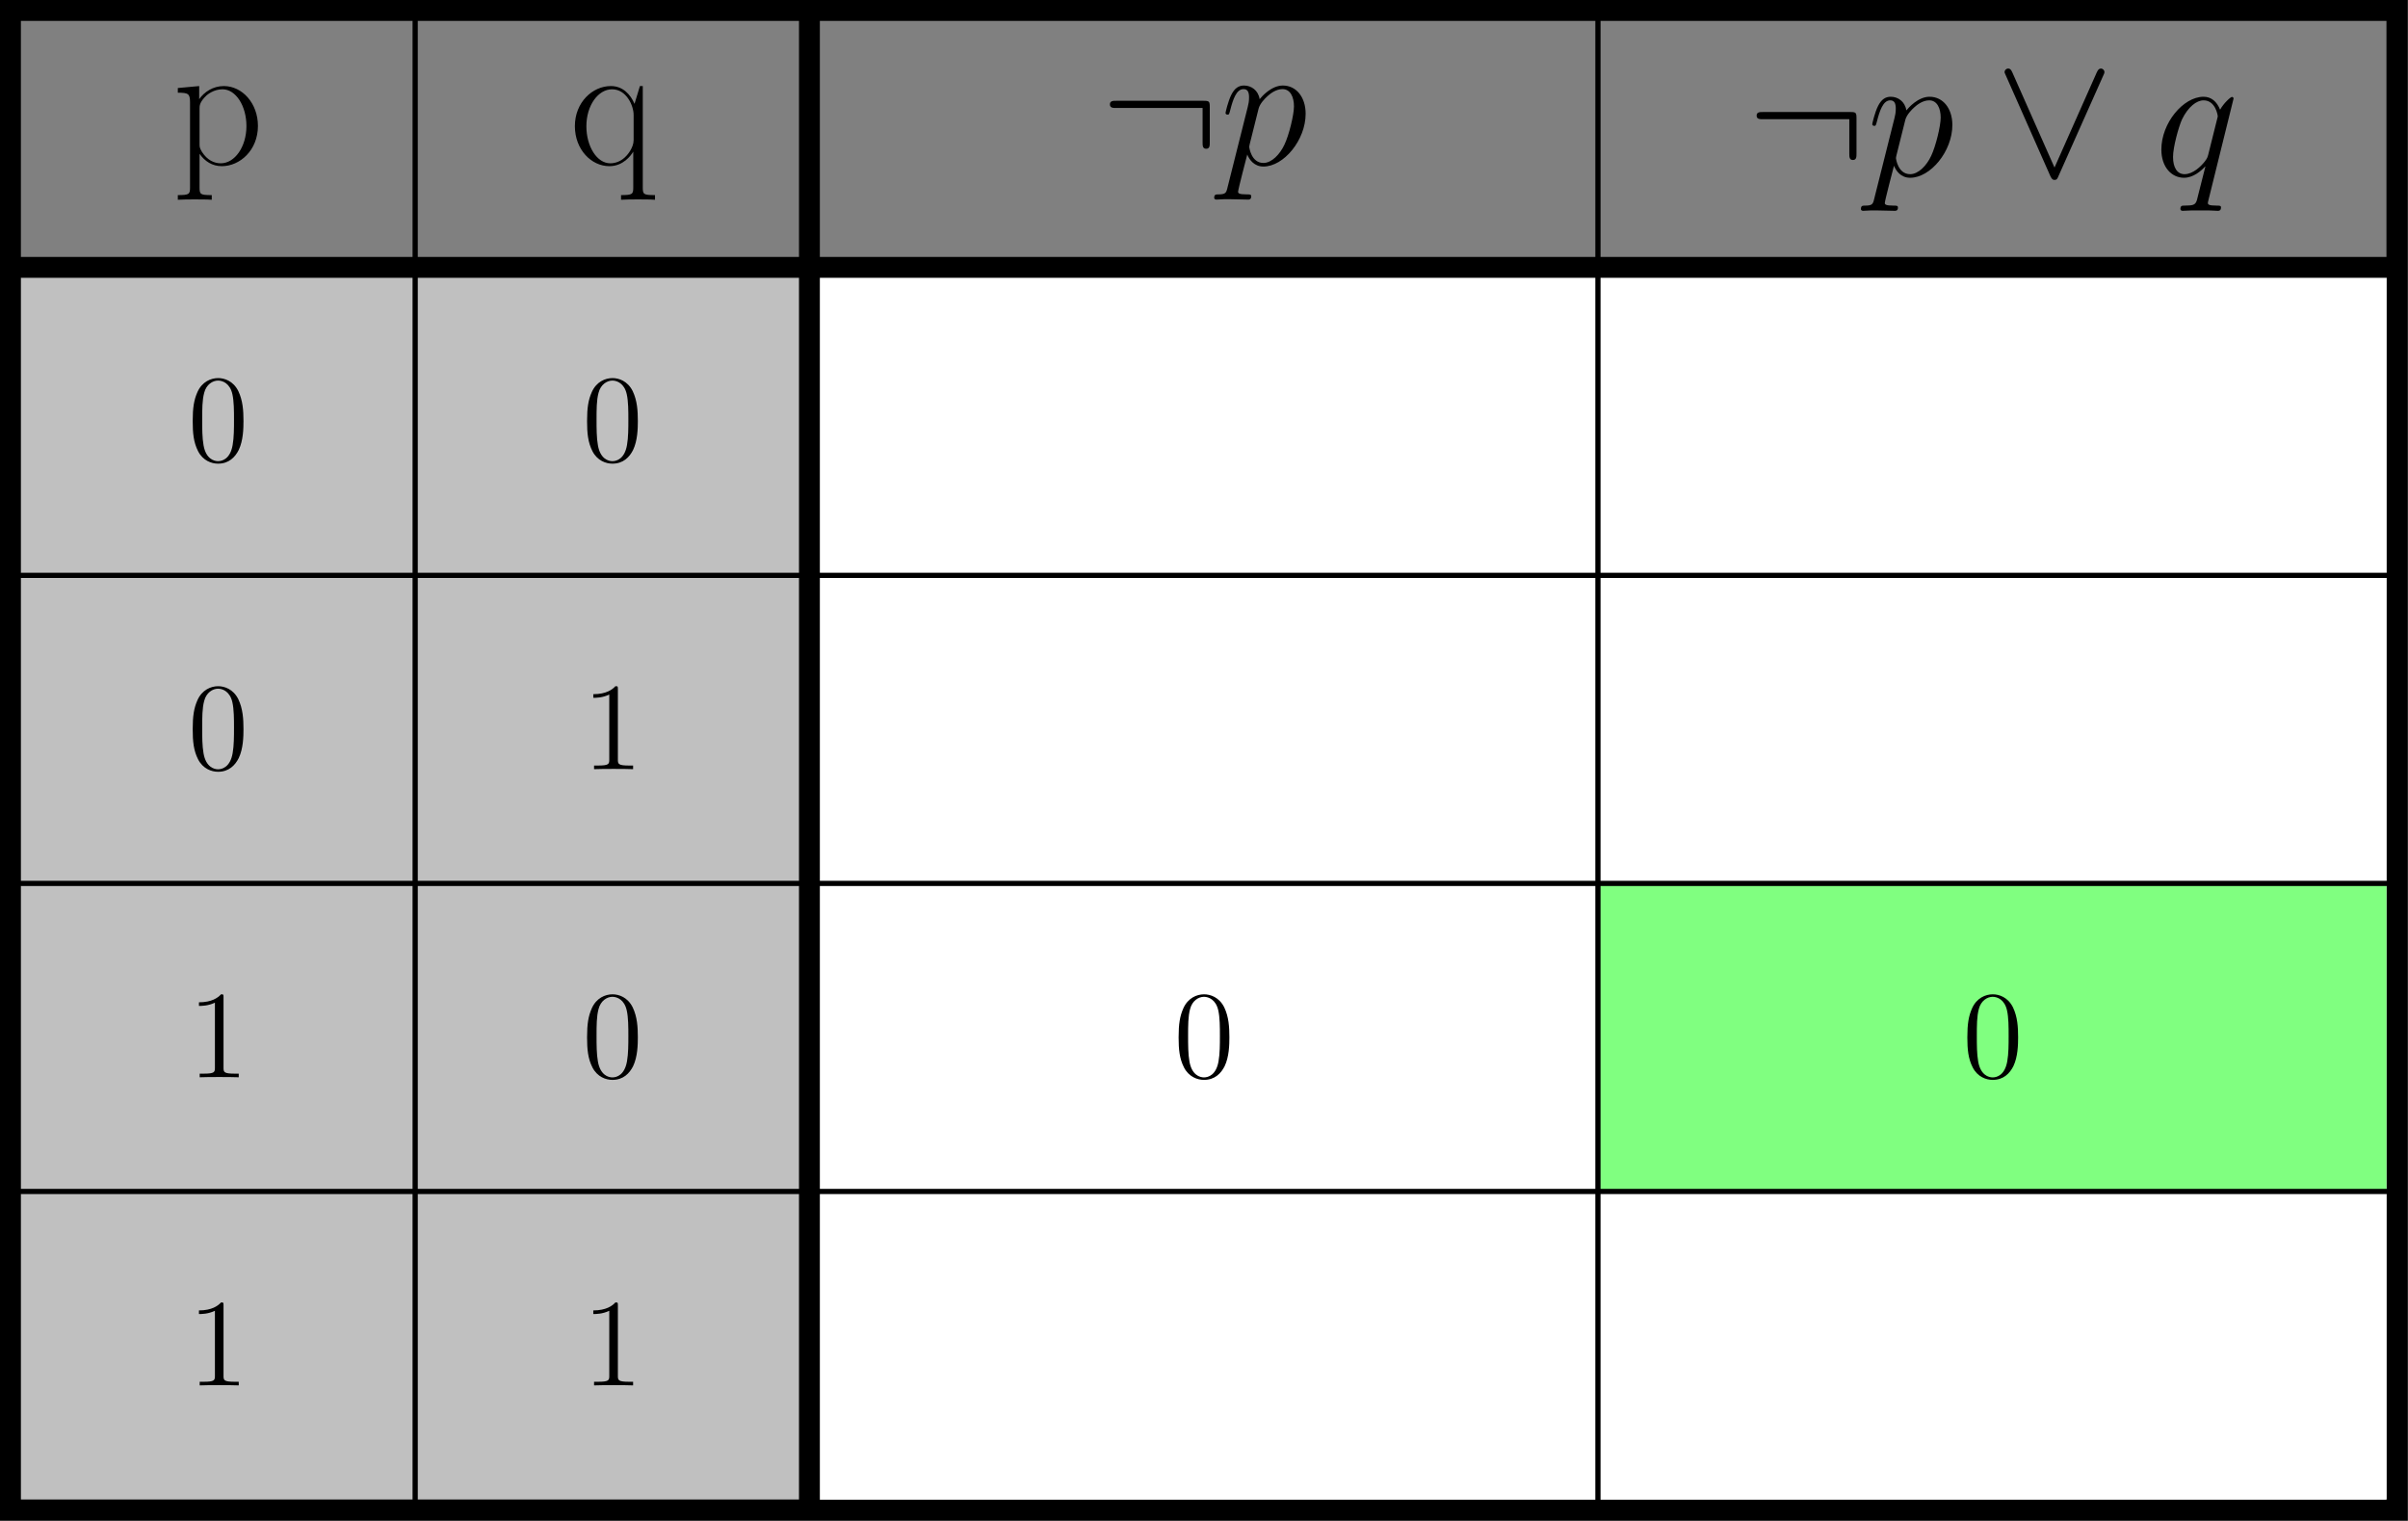
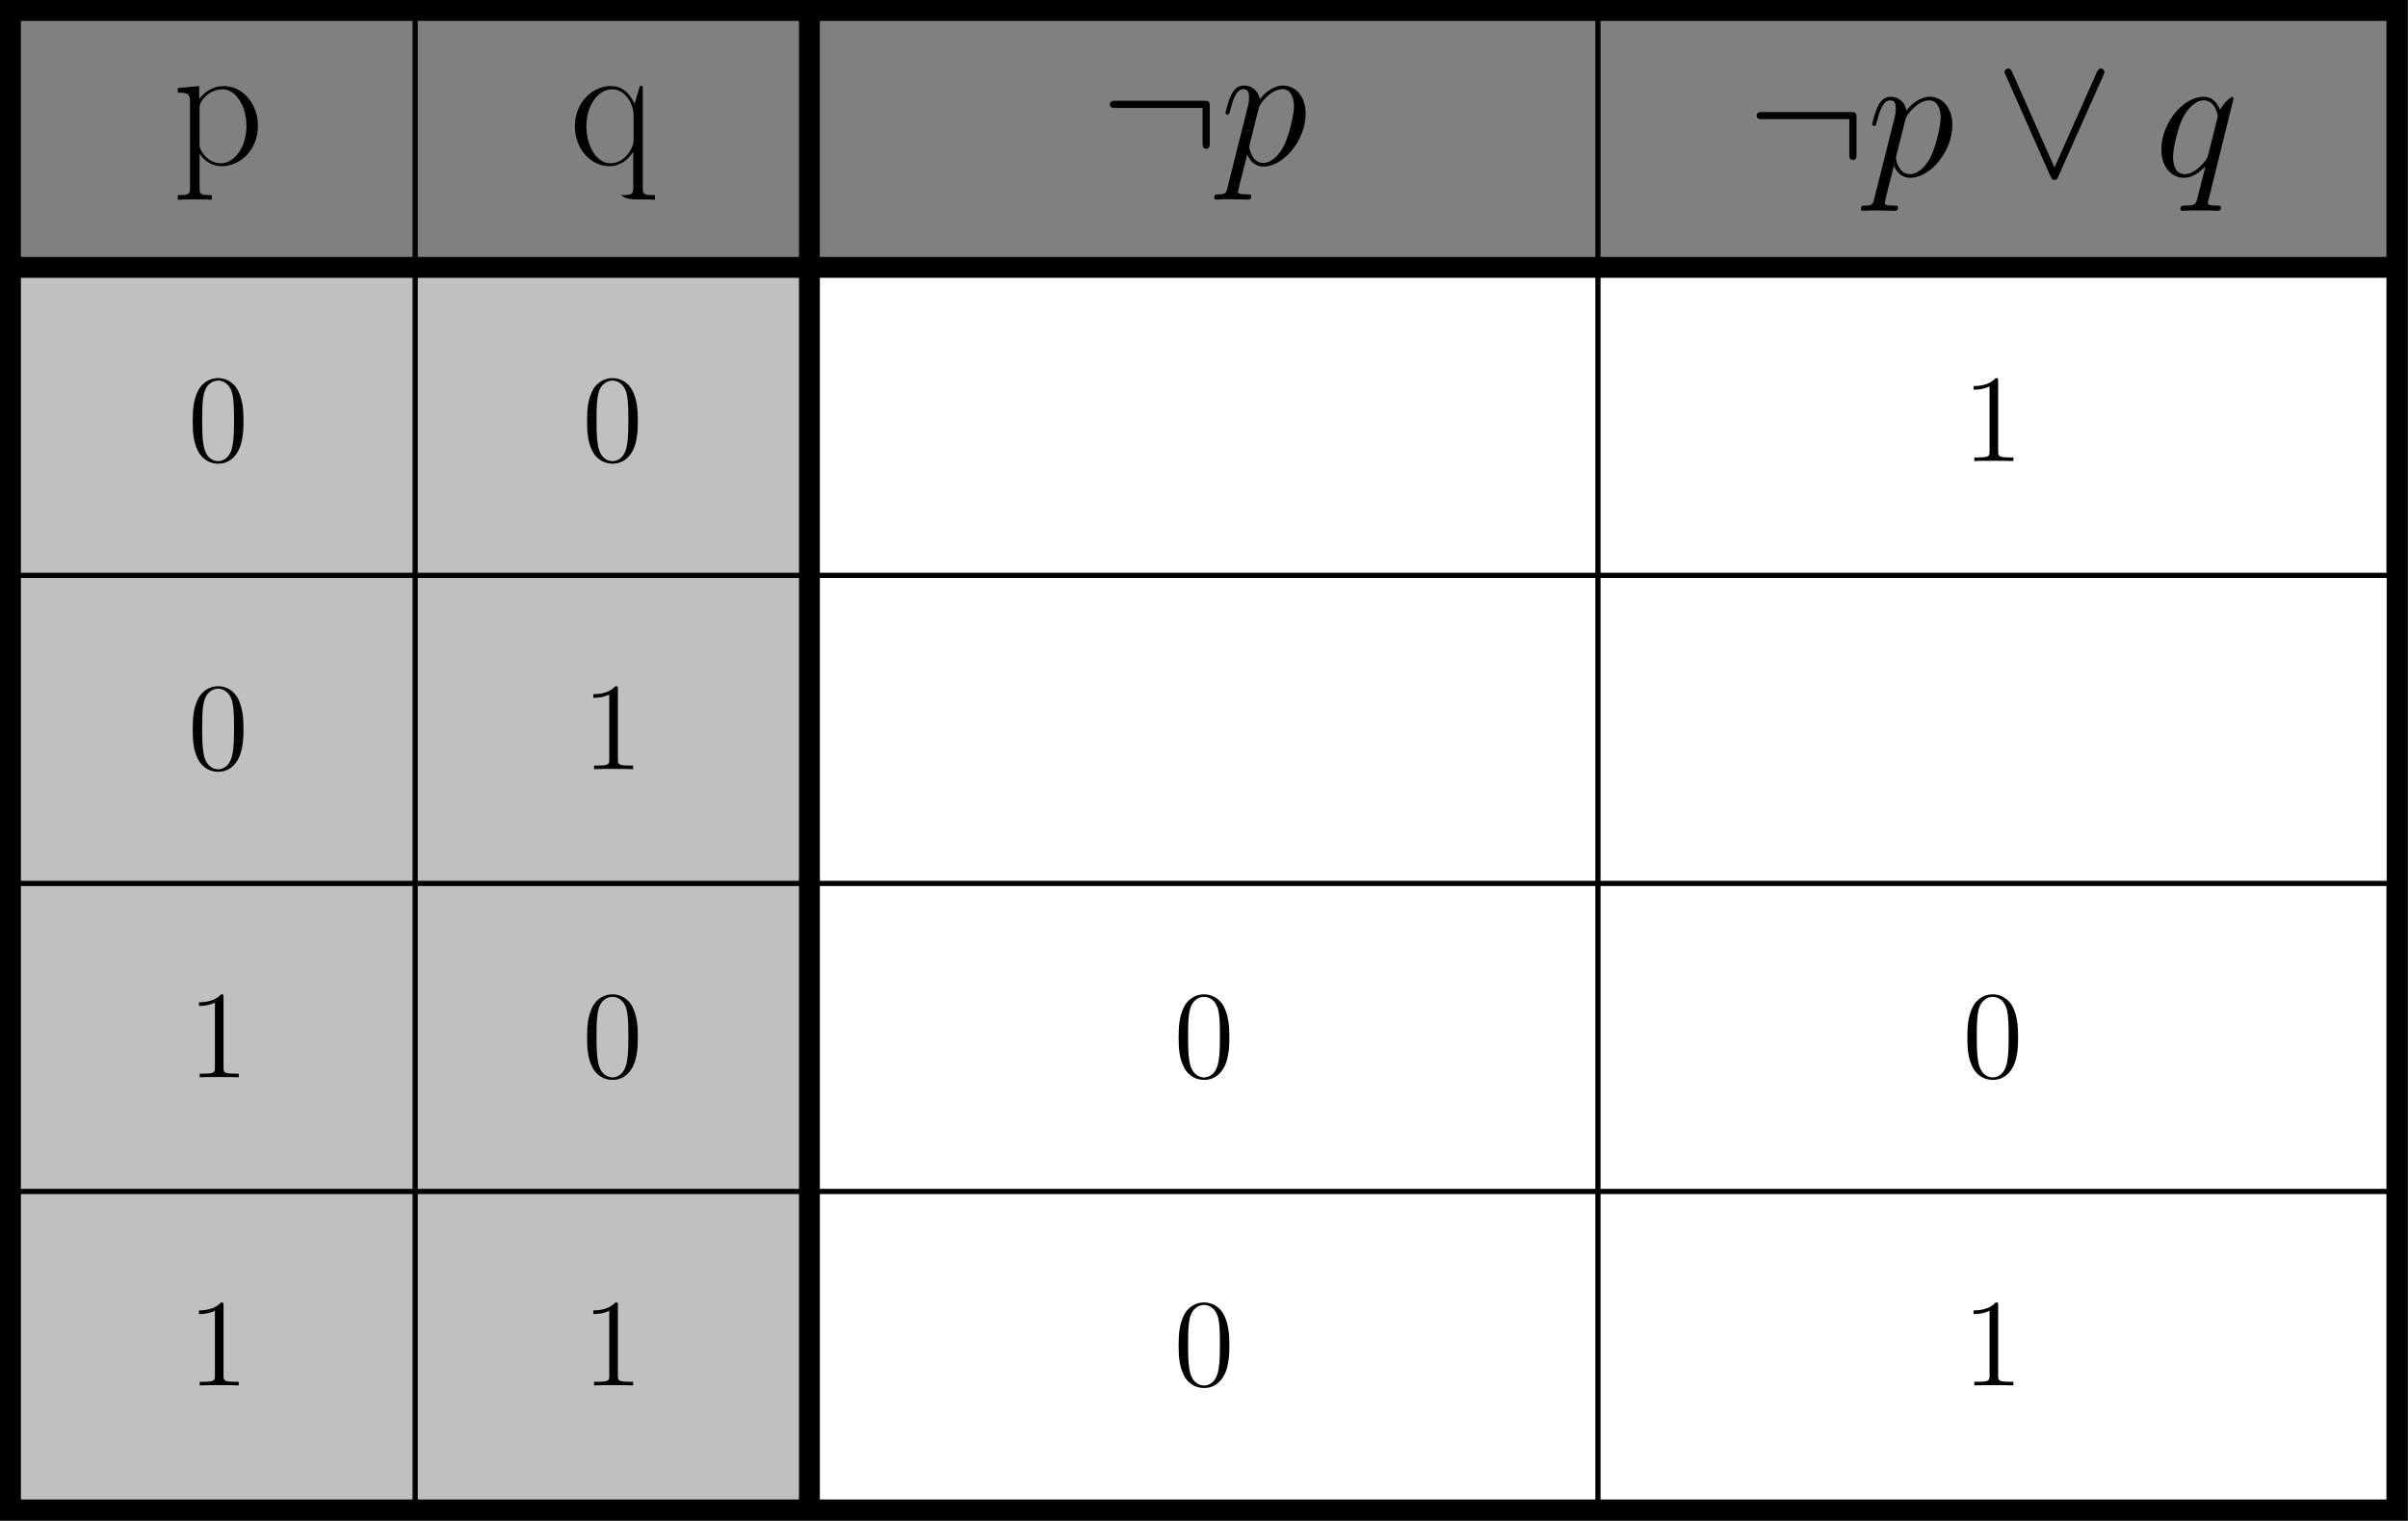
<svg xmlns="http://www.w3.org/2000/svg" xmlns:xlink="http://www.w3.org/1999/xlink" version="1.1" width="230.78pt" height="145.741pt" viewBox="58.414 197.595 230.78 145.741">
  <rect x="58.414" y="197.595" width="230.78" height="145.741" fill="#333333" stroke="none" />
  <defs>
    <path id="g1-112" d="M.74 2.186C.62 2.703 .551 2.841-.155 2.841C-.362 2.841-.534 2.841-.534 3.168C-.534 3.202-.516 3.34-.327 3.34C-.103 3.34 .138 3.305 .362 3.305H1.102C1.463 3.305 2.341 3.34 2.703 3.34C2.806 3.34 3.013 3.34 3.013 3.03C3.013 2.841 2.892 2.841 2.6 2.841C1.808 2.841 1.756 2.72 1.756 2.582C1.756 2.376 2.531-.585 2.634-.981C2.823-.499 3.288 .172 4.183 .172C6.129 .172 8.229-2.359 8.229-4.889C8.229-6.473 7.334-7.592 6.043-7.592C4.941-7.592 4.011-6.525 3.822-6.284C3.684-7.144 3.013-7.592 2.324-7.592C1.825-7.592 1.429-7.351 1.102-6.697C.792-6.077 .551-5.027 .551-4.958S.62-4.803 .74-4.803C.878-4.803 .895-4.82 .998-5.216C1.257-6.232 1.584-7.248 2.272-7.248C2.668-7.248 2.806-6.972 2.806-6.456C2.806-6.043 2.754-5.87 2.686-5.561L.74 2.186ZM3.719-5.371C3.839-5.853 4.321-6.352 4.597-6.594C4.786-6.766 5.354-7.248 6.008-7.248C6.766-7.248 7.11-6.49 7.11-5.595C7.11-4.769 6.628-2.823 6.198-1.928C5.767-.998 4.975-.172 4.183-.172C3.013-.172 2.823-1.653 2.823-1.722C2.823-1.773 2.858-1.911 2.875-1.997L3.719-5.371Z" />
    <path id="g1-113" d="M7.592-7.42C7.592-7.506 7.523-7.575 7.437-7.575C7.299-7.575 6.628-6.955 6.301-6.352C5.991-7.127 5.457-7.592 4.717-7.592C2.772-7.592 .671-5.079 .671-2.531C.671-.826 1.67 .172 2.841 .172C3.753 .172 4.51-.516 4.872-.912L4.889-.895L4.235 1.687L4.08 2.307C3.925 2.823 3.667 2.823 2.858 2.841C2.668 2.841 2.496 2.841 2.496 3.168C2.496 3.288 2.6 3.34 2.72 3.34C2.961 3.34 3.271 3.305 3.512 3.305H5.268C5.526 3.305 5.819 3.34 6.077 3.34C6.18 3.34 6.387 3.34 6.387 3.013C6.387 2.841 6.249 2.841 5.991 2.841C5.182 2.841 5.13 2.72 5.13 2.582C5.13 2.496 5.147 2.479 5.199 2.255L7.592-7.42ZM5.165-2.049C5.079-1.756 5.079-1.722 4.838-1.394C4.459-.912 3.701-.172 2.892-.172C2.186-.172 1.79-.809 1.79-1.825C1.79-2.772 2.324-4.7 2.651-5.423C3.237-6.628 4.046-7.248 4.717-7.248C5.853-7.248 6.077-5.836 6.077-5.698C6.077-5.681 6.025-5.457 6.008-5.423L5.165-2.049Z" />
    <path id="g0-58" d="M10.519-5.509C10.519-6.077 10.467-6.129 9.916-6.129H1.549C1.257-6.129 .947-6.129 .947-5.784S1.257-5.44 1.549-5.44H9.83V-2.152C9.83-1.842 9.83-1.532 10.174-1.532S10.519-1.842 10.519-2.152V-5.509Z" />
    <path id="g0-95" d="M10.398-9.606C10.501-9.83 10.519-9.864 10.519-9.951C10.519-10.14 10.364-10.295 10.174-10.295C10.002-10.295 9.899-10.174 9.778-9.916L5.733-.809L1.687-9.933C1.549-10.26 1.412-10.295 1.291-10.295C1.102-10.295 .947-10.14 .947-9.951C.947-9.916 .947-9.882 1.05-9.675L5.337 .017C5.475 .31 5.578 .379 5.733 .379C5.957 .379 6.008 .258 6.111 .017L10.398-9.606Z" />
    <path id="g3-48" d="M5.356-3.826C5.356-4.818 5.296-5.786 4.866-6.695C4.376-7.687 3.515-7.95 2.929-7.95C2.236-7.95 1.387-7.603 .944-6.611C.61-5.858 .49-5.117 .49-3.826C.49-2.666 .574-1.793 1.004-.944C1.47-.036 2.295 .251 2.917 .251C3.957 .251 4.555-.371 4.902-1.064C5.332-1.961 5.356-3.132 5.356-3.826ZM2.917 .012C2.534 .012 1.757-.203 1.53-1.506C1.399-2.224 1.399-3.132 1.399-3.969C1.399-4.949 1.399-5.834 1.59-6.539C1.793-7.34 2.403-7.711 2.917-7.711C3.371-7.711 4.065-7.436 4.292-6.408C4.447-5.727 4.447-4.782 4.447-3.969C4.447-3.168 4.447-2.26 4.316-1.53C4.089-.215 3.335 .012 2.917 .012Z" />
    <path id="g3-49" d="M3.443-7.663C3.443-7.938 3.443-7.95 3.204-7.95C2.917-7.627 2.319-7.185 1.088-7.185V-6.838C1.363-6.838 1.961-6.838 2.618-7.149V-.921C2.618-.49 2.582-.347 1.53-.347H1.16V0C1.482-.024 2.642-.024 3.037-.024S4.579-.024 4.902 0V-.347H4.531C3.479-.347 3.443-.49 3.443-.921V-7.663Z" />
    <path id="g2-112" d="M3.787 2.909C2.686 2.909 2.617 2.841 2.617 2.169V-1.05C3.116-.327 3.839 .138 4.751 .138C6.473 .138 8.212-1.377 8.212-3.719C8.212-5.888 6.714-7.54 4.941-7.54C3.908-7.54 3.064-6.972 2.582-6.284V-7.54L.534-7.351V-6.903C1.549-6.903 1.704-6.8 1.704-5.974V2.169C1.704 2.823 1.635 2.909 .534 2.909V3.357C.947 3.323 1.704 3.323 2.152 3.323S3.374 3.323 3.787 3.357V2.909ZM2.617-5.406C2.617-5.647 2.617-6.008 3.288-6.645C3.374-6.714 3.96-7.23 4.82-7.23C6.077-7.23 7.11-5.664 7.11-3.701S6.008-.138 4.648-.138C4.028-.138 3.357-.43 2.841-1.24C2.617-1.618 2.617-1.722 2.617-1.997V-5.406Z" />
-     <path id="g2-113" d="M7.076-7.54H6.8L6.284-5.836C5.888-6.748 5.165-7.54 4.011-7.54C2.255-7.54 .568-5.974 .568-3.701C.568-1.446 2.152 .138 3.873 .138C5.199 .138 5.939-.878 6.163-1.257V2.169C6.163 2.823 6.094 2.909 4.992 2.909V3.357C5.406 3.323 6.163 3.323 6.611 3.323S7.833 3.323 8.246 3.357V2.909C7.144 2.909 7.076 2.841 7.076 2.169V-7.54ZM6.198-2.359C6.198-1.618 5.578-.93 5.526-.878C4.992-.275 4.373-.138 3.96-.138C2.668-.138 1.67-1.773 1.67-3.684C1.67-5.698 2.806-7.23 4.132-7.23C5.509-7.23 6.198-5.664 6.198-4.769V-2.359Z" />
+     <path id="g2-113" d="M7.076-7.54H6.8L6.284-5.836C5.888-6.748 5.165-7.54 4.011-7.54C2.255-7.54 .568-5.974 .568-3.701C.568-1.446 2.152 .138 3.873 .138C5.199 .138 5.939-.878 6.163-1.257V2.169C6.163 2.823 6.094 2.909 4.992 2.909C5.406 3.323 6.163 3.323 6.611 3.323S7.833 3.323 8.246 3.357V2.909C7.144 2.909 7.076 2.841 7.076 2.169V-7.54ZM6.198-2.359C6.198-1.618 5.578-.93 5.526-.878C4.992-.275 4.373-.138 3.96-.138C2.668-.138 1.67-1.773 1.67-3.684C1.67-5.698 2.806-7.23 4.132-7.23C5.509-7.23 6.198-5.664 6.198-4.769V-2.359Z" />
  </defs>
  <g id="page1">
    <g transform="translate(58.414 197.595)scale(.996)">
      <path d="M0 146.288H231.646V0H0V146.288Z" fill="#000000" />
    </g>
    <g transform="translate(58.414 197.595)scale(.996)">
      <path d="M2.012 2.012H229.634V25.723H2.012V2.012Z" fill="#808080" />
    </g>
    <g transform="translate(58.414 197.595)scale(.996)">
      <path d="M2.012 144.276H77.886V25.723H2.012V144.276Z" fill="#c0c0c0" />
    </g>
    <g transform="translate(58.414 197.595)scale(.996)">
      <path d="M77.886 144.276H229.634V25.723H77.886V144.276Z" fill="#ffffff" />
    </g>
    <g transform="translate(58.414 197.595)scale(.996)">
-       <path d="M153.76 114.637H229.634V84.999H153.76V114.637Z" fill="#80ff80" />
-     </g>
+       </g>
    <use x="74.922" y="213.382" xlink:href="#g2-112" />
    <use x="112.942" y="213.382" xlink:href="#g2-113" />
    <use x="76.393" y="241.777" xlink:href="#g3-48" />
    <use x="114.188" y="241.777" xlink:href="#g3-48" />
    <use x="76.393" y="271.305" xlink:href="#g3-48" />
    <use x="114.188" y="271.305" xlink:href="#g3-49" />
    <use x="76.393" y="300.832" xlink:href="#g3-49" />
    <use x="114.188" y="300.832" xlink:href="#g3-48" />
    <use x="76.393" y="330.36" xlink:href="#g3-49" />
    <use x="114.188" y="330.36" xlink:href="#g3-49" />
    <use x="163.839" y="213.383" xlink:href="#g0-58" />
    <use x="175.316" y="213.383" xlink:href="#g1-112" />
    <use x="225.82" y="214.459" xlink:href="#g0-58" />
    <use x="237.297" y="214.459" xlink:href="#g1-112" />
    <use x="249.583" y="214.459" xlink:href="#g0-95" />
    <use x="264.885" y="214.459" xlink:href="#g1-113" />
    <use x="170.881" y="241.777" xlink:href="#g3-49" />
    <use x="246.472" y="241.777" xlink:href="#g3-49" />
    <use x="170.881" y="271.305" xlink:href="#g3-49" />
    <use x="246.472" y="271.305" xlink:href="#g3-49" />
    <use x="170.881" y="300.832" xlink:href="#g3-48" />
    <use x="246.472" y="300.832" xlink:href="#g3-48" />
    <use x="170.881" y="330.36" xlink:href="#g3-48" />
    <use x="246.472" y="330.36" xlink:href="#g3-49" />
    <g transform="translate(58.414 197.595)scale(.996)">
      <path d="M77.886 55.361H153.76V25.723H77.886V55.361Z" fill="#ffffff" />
    </g>
    <g transform="translate(58.414 197.595)scale(.996)">
-       <path d="M153.76 55.361H229.634V25.723H153.76V55.361Z" fill="#ffffff" />
-     </g>
+       </g>
    <g transform="translate(58.414 197.595)scale(.996)">
      <path d="M77.886 84.999H153.76V55.361H77.886V84.999Z" fill="#ffffff" />
    </g>
    <g transform="translate(58.414 197.595)scale(.996)">
      <path d="M153.76 84.999H229.634V55.361H153.76V84.999Z" fill="#ffffff" />
    </g>
    <g transform="translate(58.414 197.595)scale(.996)">
-       <path d="M77.886 144.276H153.76V114.637H77.886V144.276Z" fill="#ffffff" />
-     </g>
+       </g>
    <g transform="translate(58.414 197.595)scale(.996)">
-       <path d="M153.76 144.276H229.634V114.637H153.76V144.276Z" fill="#ffffff" />
-     </g>
+       </g>
    <g transform="translate(58.414 197.595)scale(.996)">
      <path d="M39.949 144.276V2.012" fill="none" stroke="#000000" stroke-linecap="round" stroke-linejoin="round" stroke-miterlimit="10.037" stroke-width="0.502" />
    </g>
    <g transform="translate(58.414 197.595)scale(.996)">
      <path d="M77.886 144.276V2.012" fill="none" stroke="#000000" stroke-linecap="round" stroke-linejoin="round" stroke-miterlimit="10.037" stroke-width="2.007" />
    </g>
    <g transform="translate(58.414 197.595)scale(.996)">
      <path d="M77.886 144.276V2.012" fill="none" stroke="#000000" stroke-linecap="round" stroke-linejoin="round" stroke-miterlimit="10.037" stroke-width="0.502" />
    </g>
    <g transform="translate(58.414 197.595)scale(.996)">
      <path d="M153.76 144.276V2.012" fill="none" stroke="#000000" stroke-linecap="round" stroke-linejoin="round" stroke-miterlimit="10.037" stroke-width="0.502" />
    </g>
    <g transform="translate(58.414 197.595)scale(.996)">
      <path d="M2.012 25.723H229.634" fill="none" stroke="#000000" stroke-linecap="round" stroke-linejoin="round" stroke-miterlimit="10.037" stroke-width="2.007" />
    </g>
    <g transform="translate(58.414 197.595)scale(.996)">
      <path d="M2.012 55.361H229.634" fill="none" stroke="#000000" stroke-linecap="round" stroke-linejoin="round" stroke-miterlimit="10.037" stroke-width="0.502" />
    </g>
    <g transform="translate(58.414 197.595)scale(.996)">
      <path d="M2.012 84.999H229.634" fill="none" stroke="#000000" stroke-linecap="round" stroke-linejoin="round" stroke-miterlimit="10.037" stroke-width="0.502" />
    </g>
    <g transform="translate(58.414 197.595)scale(.996)">
      <path d="M2.012 114.637H229.634" fill="none" stroke="#000000" stroke-linecap="round" stroke-linejoin="round" stroke-miterlimit="10.037" stroke-width="0.502" />
    </g>
  </g>
</svg>